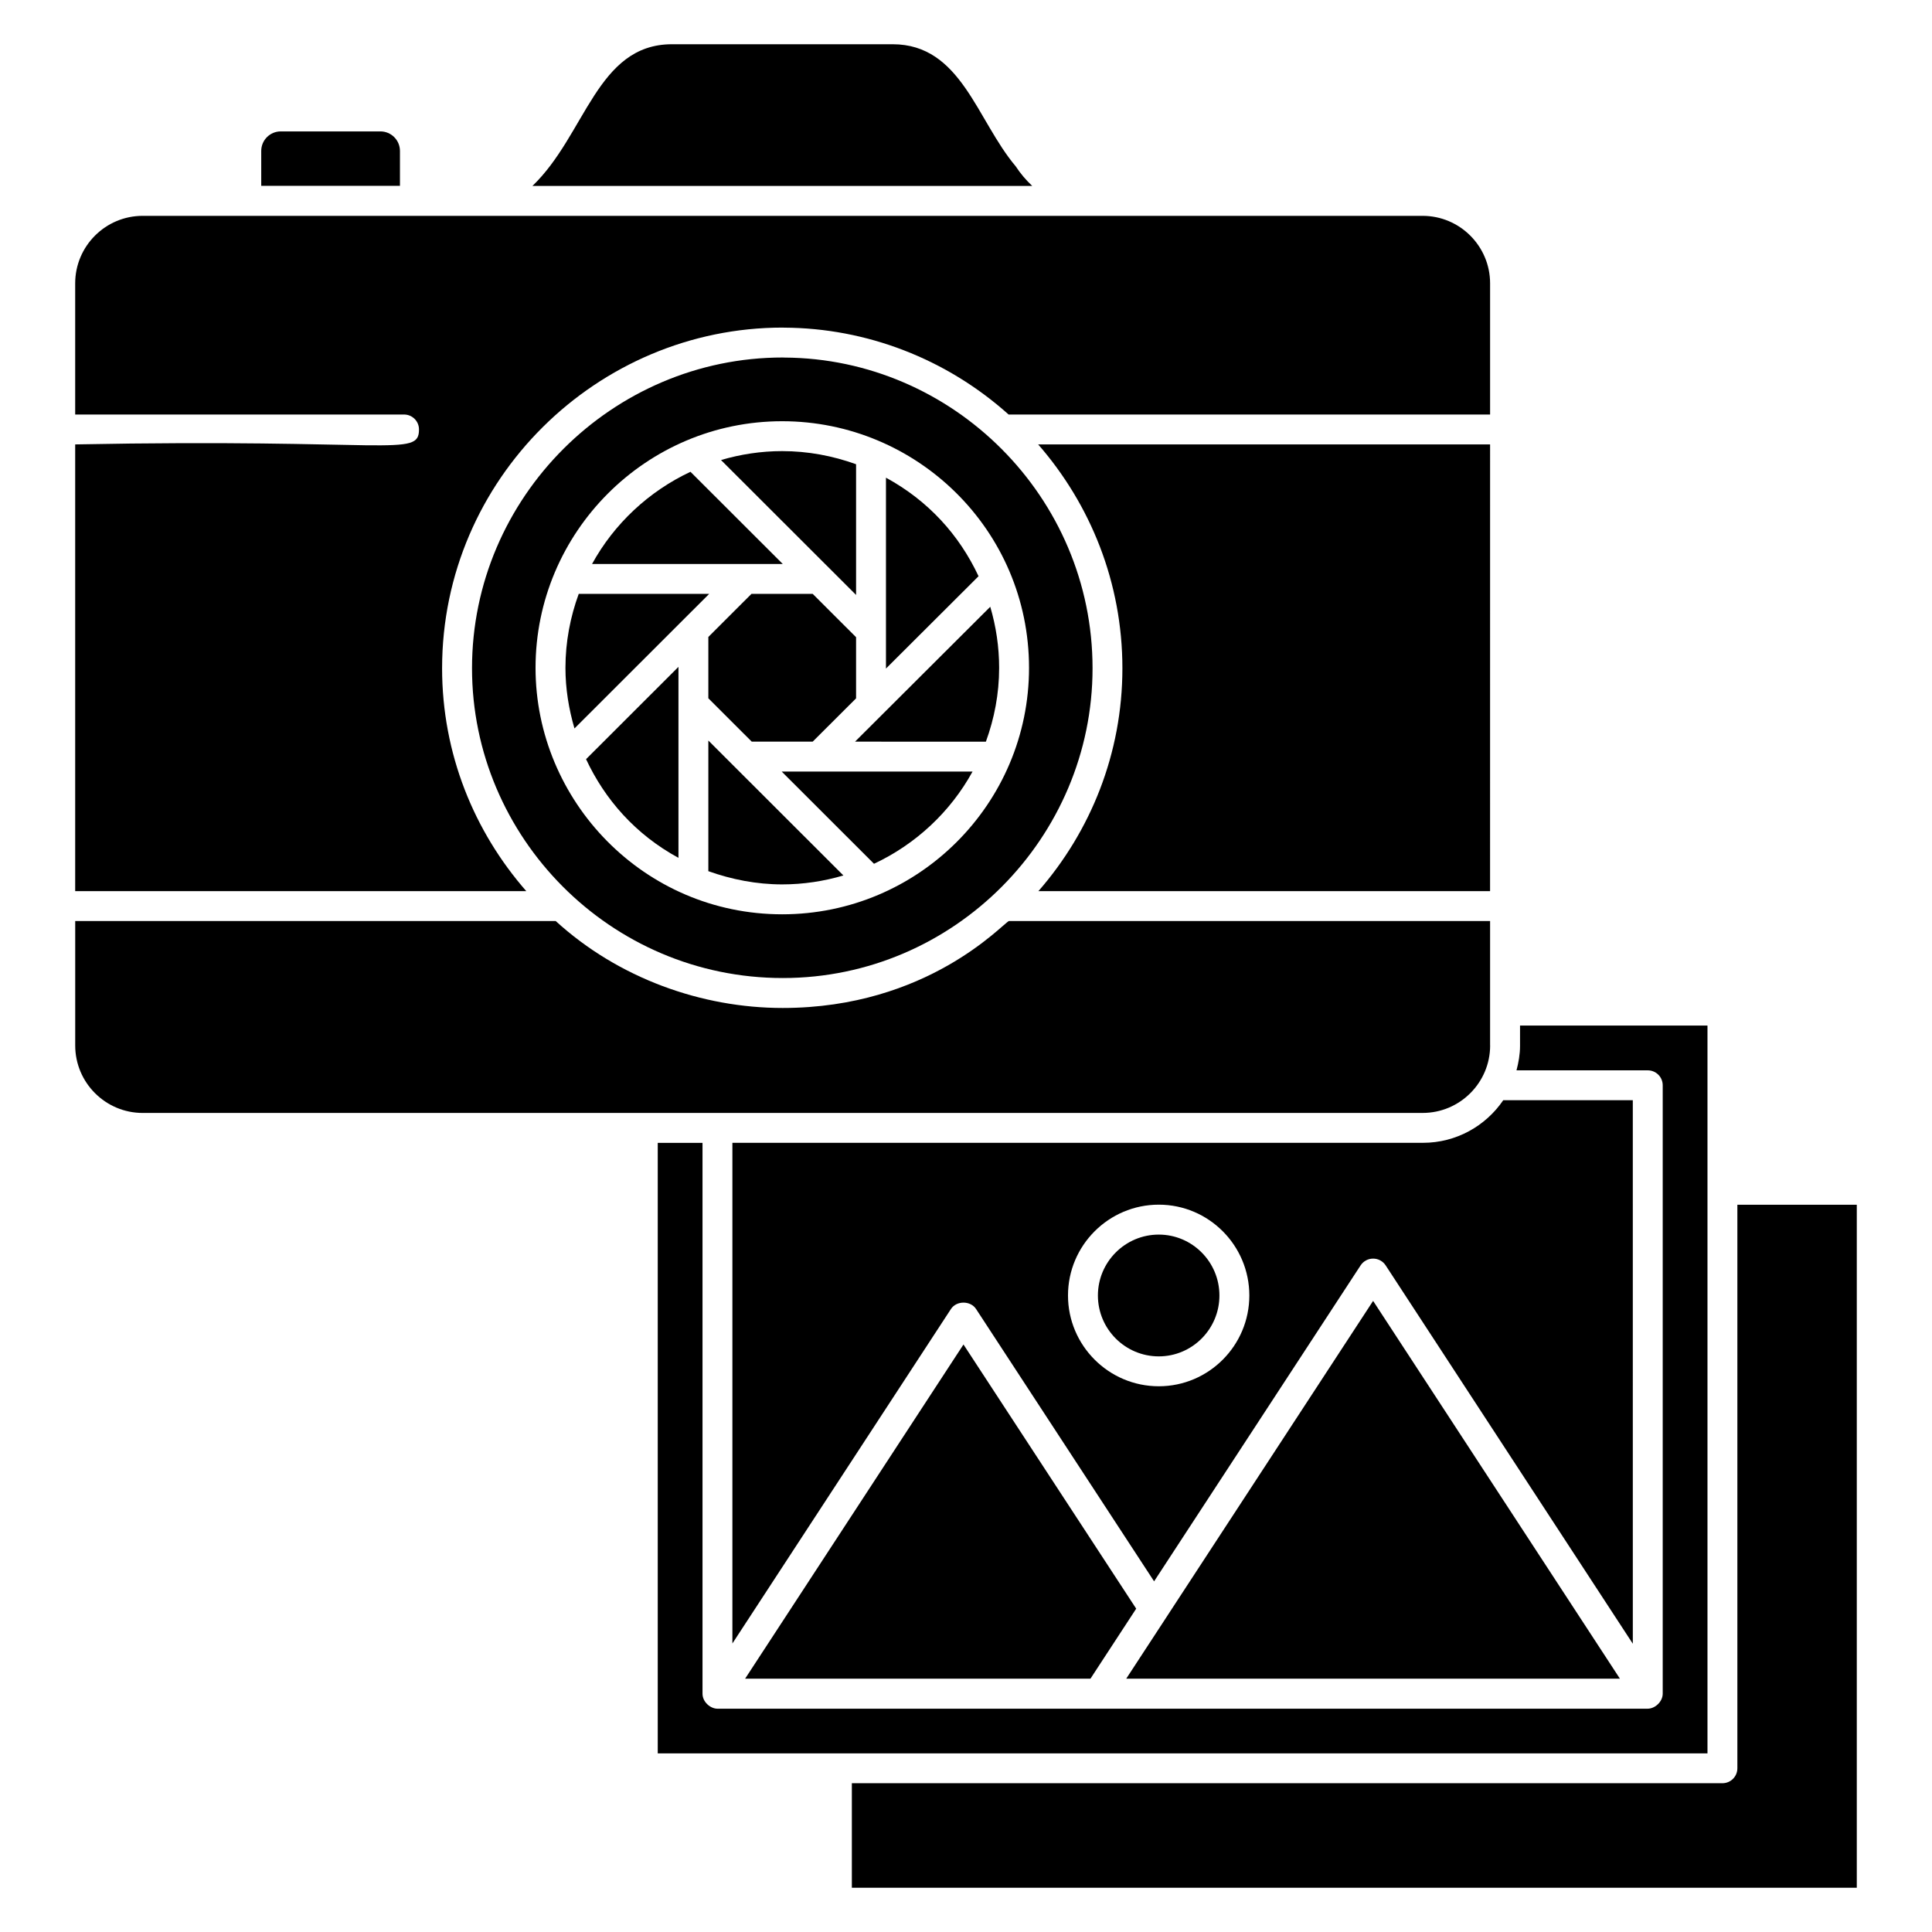
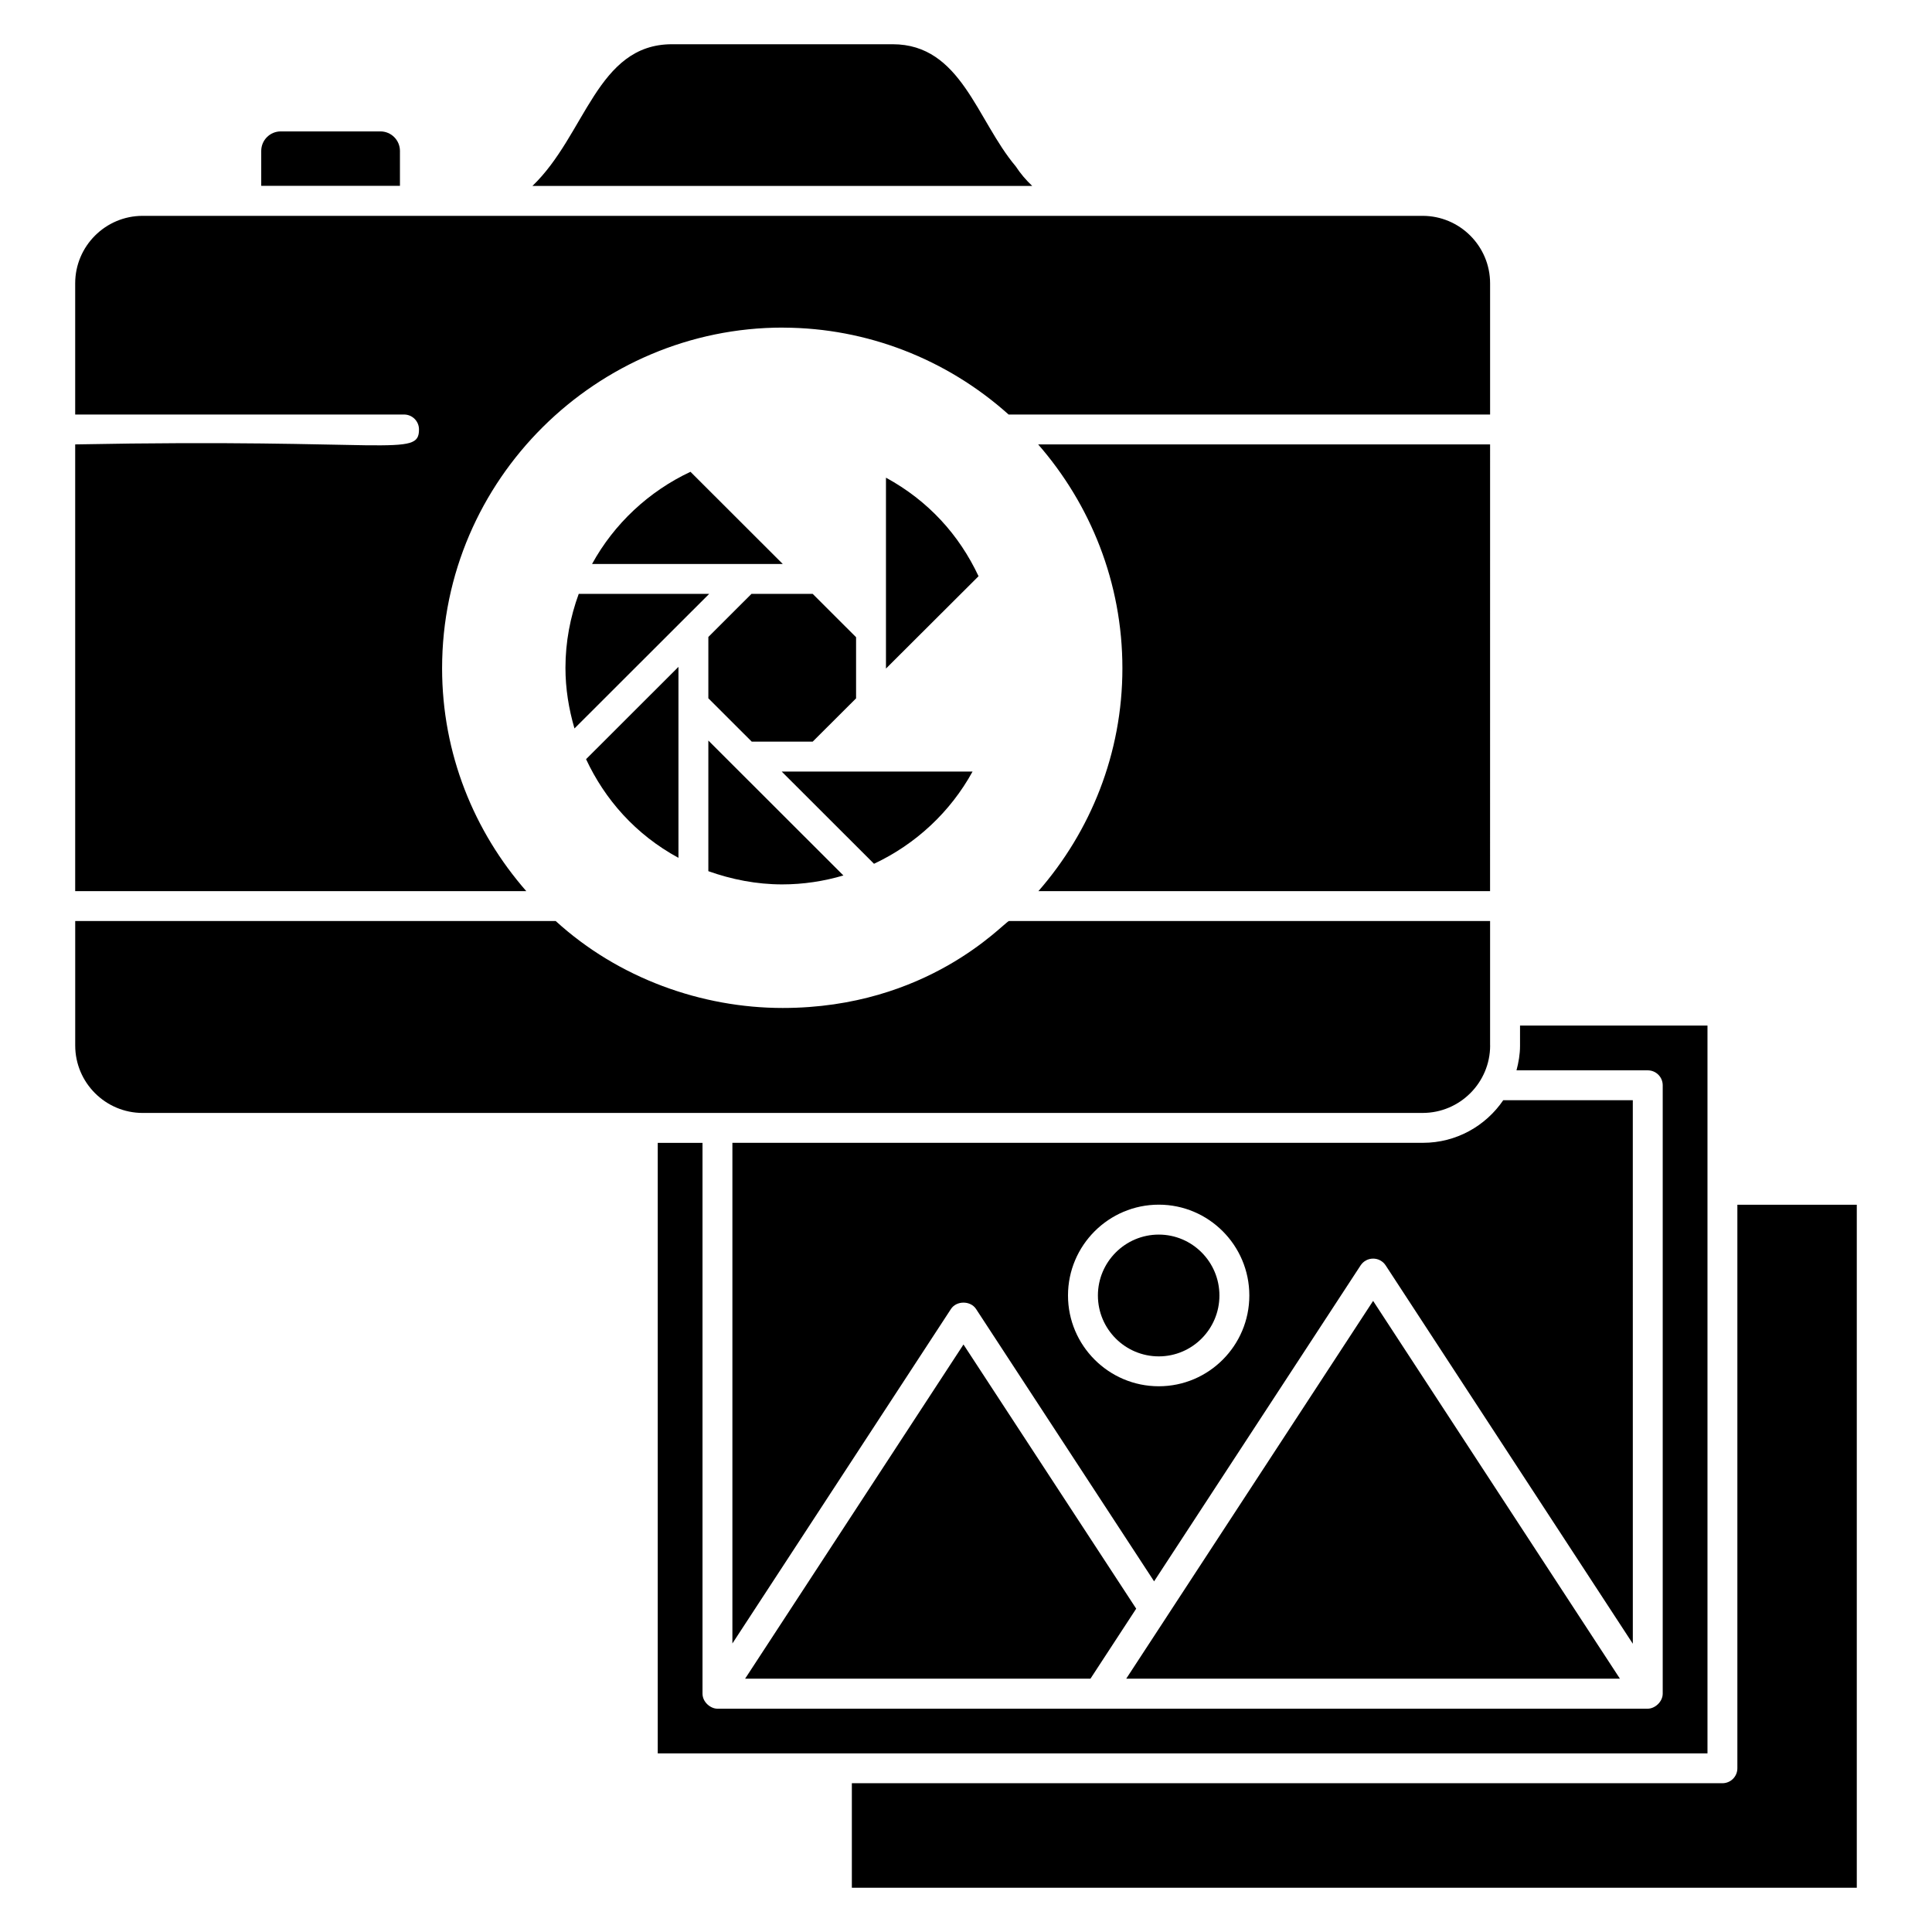
<svg xmlns="http://www.w3.org/2000/svg" fill="#000000" width="800px" height="800px" version="1.1" viewBox="144 144 512 512">
  <g>
    <path d="m331.72 312.8v16.254l11.504 11.492h16.141l11.504-11.477v-16.203l-11.5-11.484h-16.219z" />
    <path d="m323.8 371.34v-50.617l-24.488 24.465c4.953 10.613 13.043 19.934 24.488 26.152z" />
    <path d="m326.98 269.03c-11.059 5.195-20.227 13.766-26.082 24.434h50.543z" />
-     <path d="m370.87 267.03c-6.211-2.246-12.805-3.481-19.586-3.481-5.629 0-11.062 0.848-16.207 2.367l35.793 35.75z" />
    <path d="m297.37 301.38c-2.238 6.129-3.519 12.715-3.519 19.609 0 5.516 0.879 10.895 2.391 16.059l35.703-35.668z" />
    <path d="m451.09 471.18c-8.898 0-16.133 7.242-16.133 16.141 0 8.898 7.234 16.133 16.133 16.133 8.859 0 16.07-7.234 16.07-16.133 0.004-8.898-7.207-16.141-16.07-16.141z" />
    <path d="m331.72 374.87c6.164 2.195 12.762 3.504 19.562 3.504 5.641 0 11.078-0.848 16.23-2.367 2.211 2.211-34.941-34.906-35.793-35.758z" />
    <path d="m341.46 588.87h91.52l12.125-18.555-45.773-70.012z" />
    <path d="m576.71 435.57h-34.336c-4.633 6.805-12.438 11.289-21.273 11.289h-183.01v132.68l57.926-88.648c1.469-2.242 5.168-2.242 6.641 0l47.188 72.18 54.727-83.73c0.734-1.121 1.98-1.797 3.32-1.797 1.34 0 2.586 0.672 3.32 1.797l65.5 100.27zm-125.62 75.805c-13.262 0-24.059-10.793-24.059-24.059 0-13.27 10.793-24.066 24.059-24.066 13.23 0 23.996 10.793 23.996 24.066 0 13.266-10.762 24.059-23.996 24.059z" />
    <path d="m507.89 488.75-54.715 83.723c-0.004 0.004 0 0.012-0.004 0.016 0.691-1.059-10.188 15.578-10.711 16.383h130.84z" />
    <path d="m538.89 261.77h-119.77c13.859 15.887 22.328 36.609 22.328 59.324 0 22.605-8.441 43.234-22.254 59.062h119.69z" />
    <path d="m538.89 421.06v-32.973h-127.52c-1.66 0.672-21.488 23.035-59.961 23.035-21.402 0-43.496-7.836-60.137-23.035h-127.34v32.973c0 9.859 8.023 17.883 17.883 17.883l339.2-0.004c9.863 0 17.887-8.023 17.887-17.879z" />
    <path d="m261.16 321.1c0-50.152 41.16-90.285 90.246-90.285h0.02 0.012c0.125 0 0.234 0.016 0.352 0.016 21.828 0.094 43.023 8.246 59.5 23.02h127.6v-34.758c0-9.867-8.023-17.891-17.891-17.891h-83.551-255.64c-9.859 0-17.883 8.023-17.883 17.891v34.758h87.152c2.191 0 3.961 1.773 3.961 3.961 0 7.512-7.613 2.336-91.113 3.961v118.39h119.55c-13.852-15.824-22.316-36.453-22.316-59.059z" />
    <path d="m249.99 184c0-2.856-2.32-5.176-5.168-5.176h-26.426c-2.848 0-5.168 2.32-5.168 5.176v9.246h36.762z" />
    <path d="m375.62 372.91c11.078-5.195 20.262-13.766 26.117-24.438h-50.578z" />
    <path d="m596.5 415.78h-49.676v5.371c0 2.258-0.387 4.41-0.938 6.5h34.789c2.191 0 3.961 1.773 3.961 3.961v161.22c0 2.129-2.027 3.992-4 3.992h-246.51c-1.793 0-3.953-1.711-3.953-3.992v-0.117-0.027-145.82h-11.863v161.79h278.19z" />
    <path d="m604.42 463.27v149.34c0 2.191-1.773 3.961-3.961 3.961h-230.71v27.695h266.32v-181z" />
-     <path d="m405.27 340.55c2.231-6.113 3.512-12.68 3.512-19.555 0-5.566-0.824-10.996-2.352-16.195l-35.84 35.746z" />
+     <path d="m405.27 340.55l-35.84 35.746z" />
    <path d="m378.79 270.59v50.586l24.535-24.473c-5.164-11.012-13.359-20.016-24.535-26.113z" />
    <path d="m413.16 188.06c-10.359-12.289-14.449-32.336-32.605-32.336h-58.477c-19.926 0-22.871 24.051-36.98 37.551h132.45c-1.637-1.547-3.121-3.281-4.387-5.215z" />
-     <path d="m351.89 238.76c-0.152 0-0.305-0.02-0.457-0.02-45.109 0.008-82.344 37.035-82.344 82.359 0 44.734 36.613 82.09 82.359 82.09 45.418 0 82.09-37.27 82.09-82.09 0.004-45.438-37.074-82.105-81.648-82.34zm-0.602 147.54c-36.688 0-65.363-30.066-65.363-65.309 0-35.883 29.195-65.363 65.363-65.363 35.664 0 65.414 28.82 65.414 65.363 0 36.016-29.34 65.309-65.414 65.309z" />
  </g>
</svg>